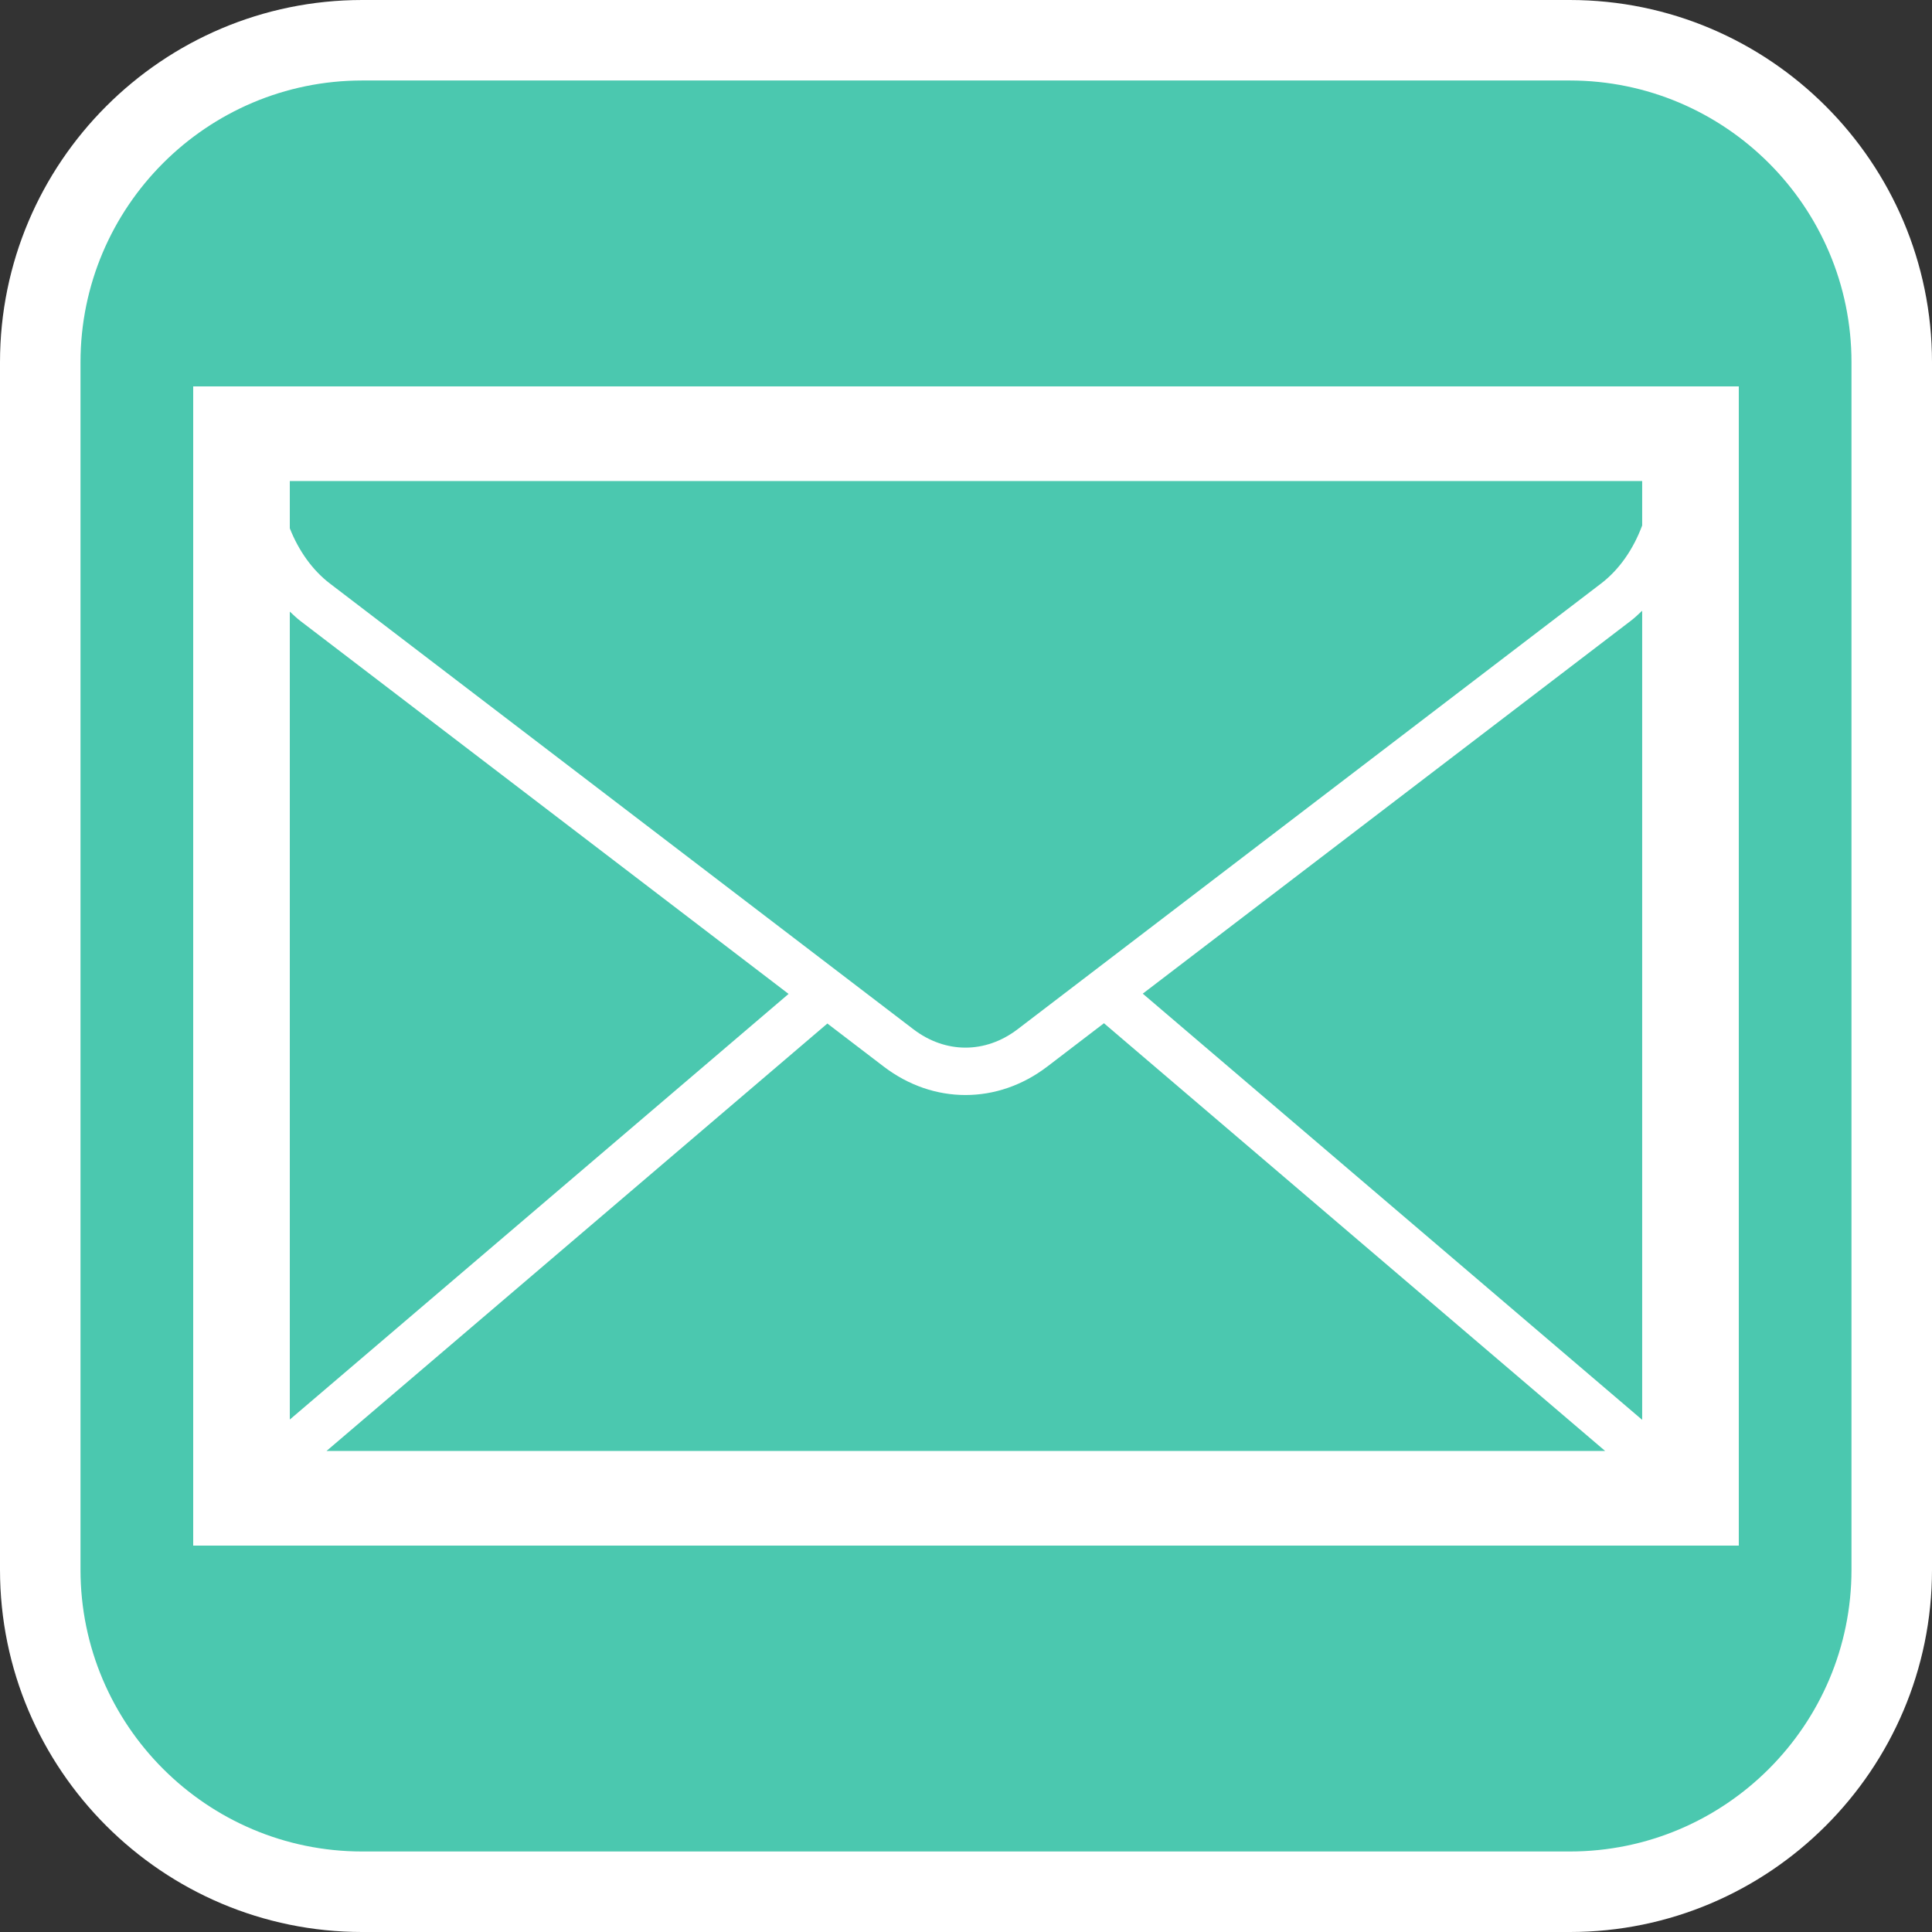
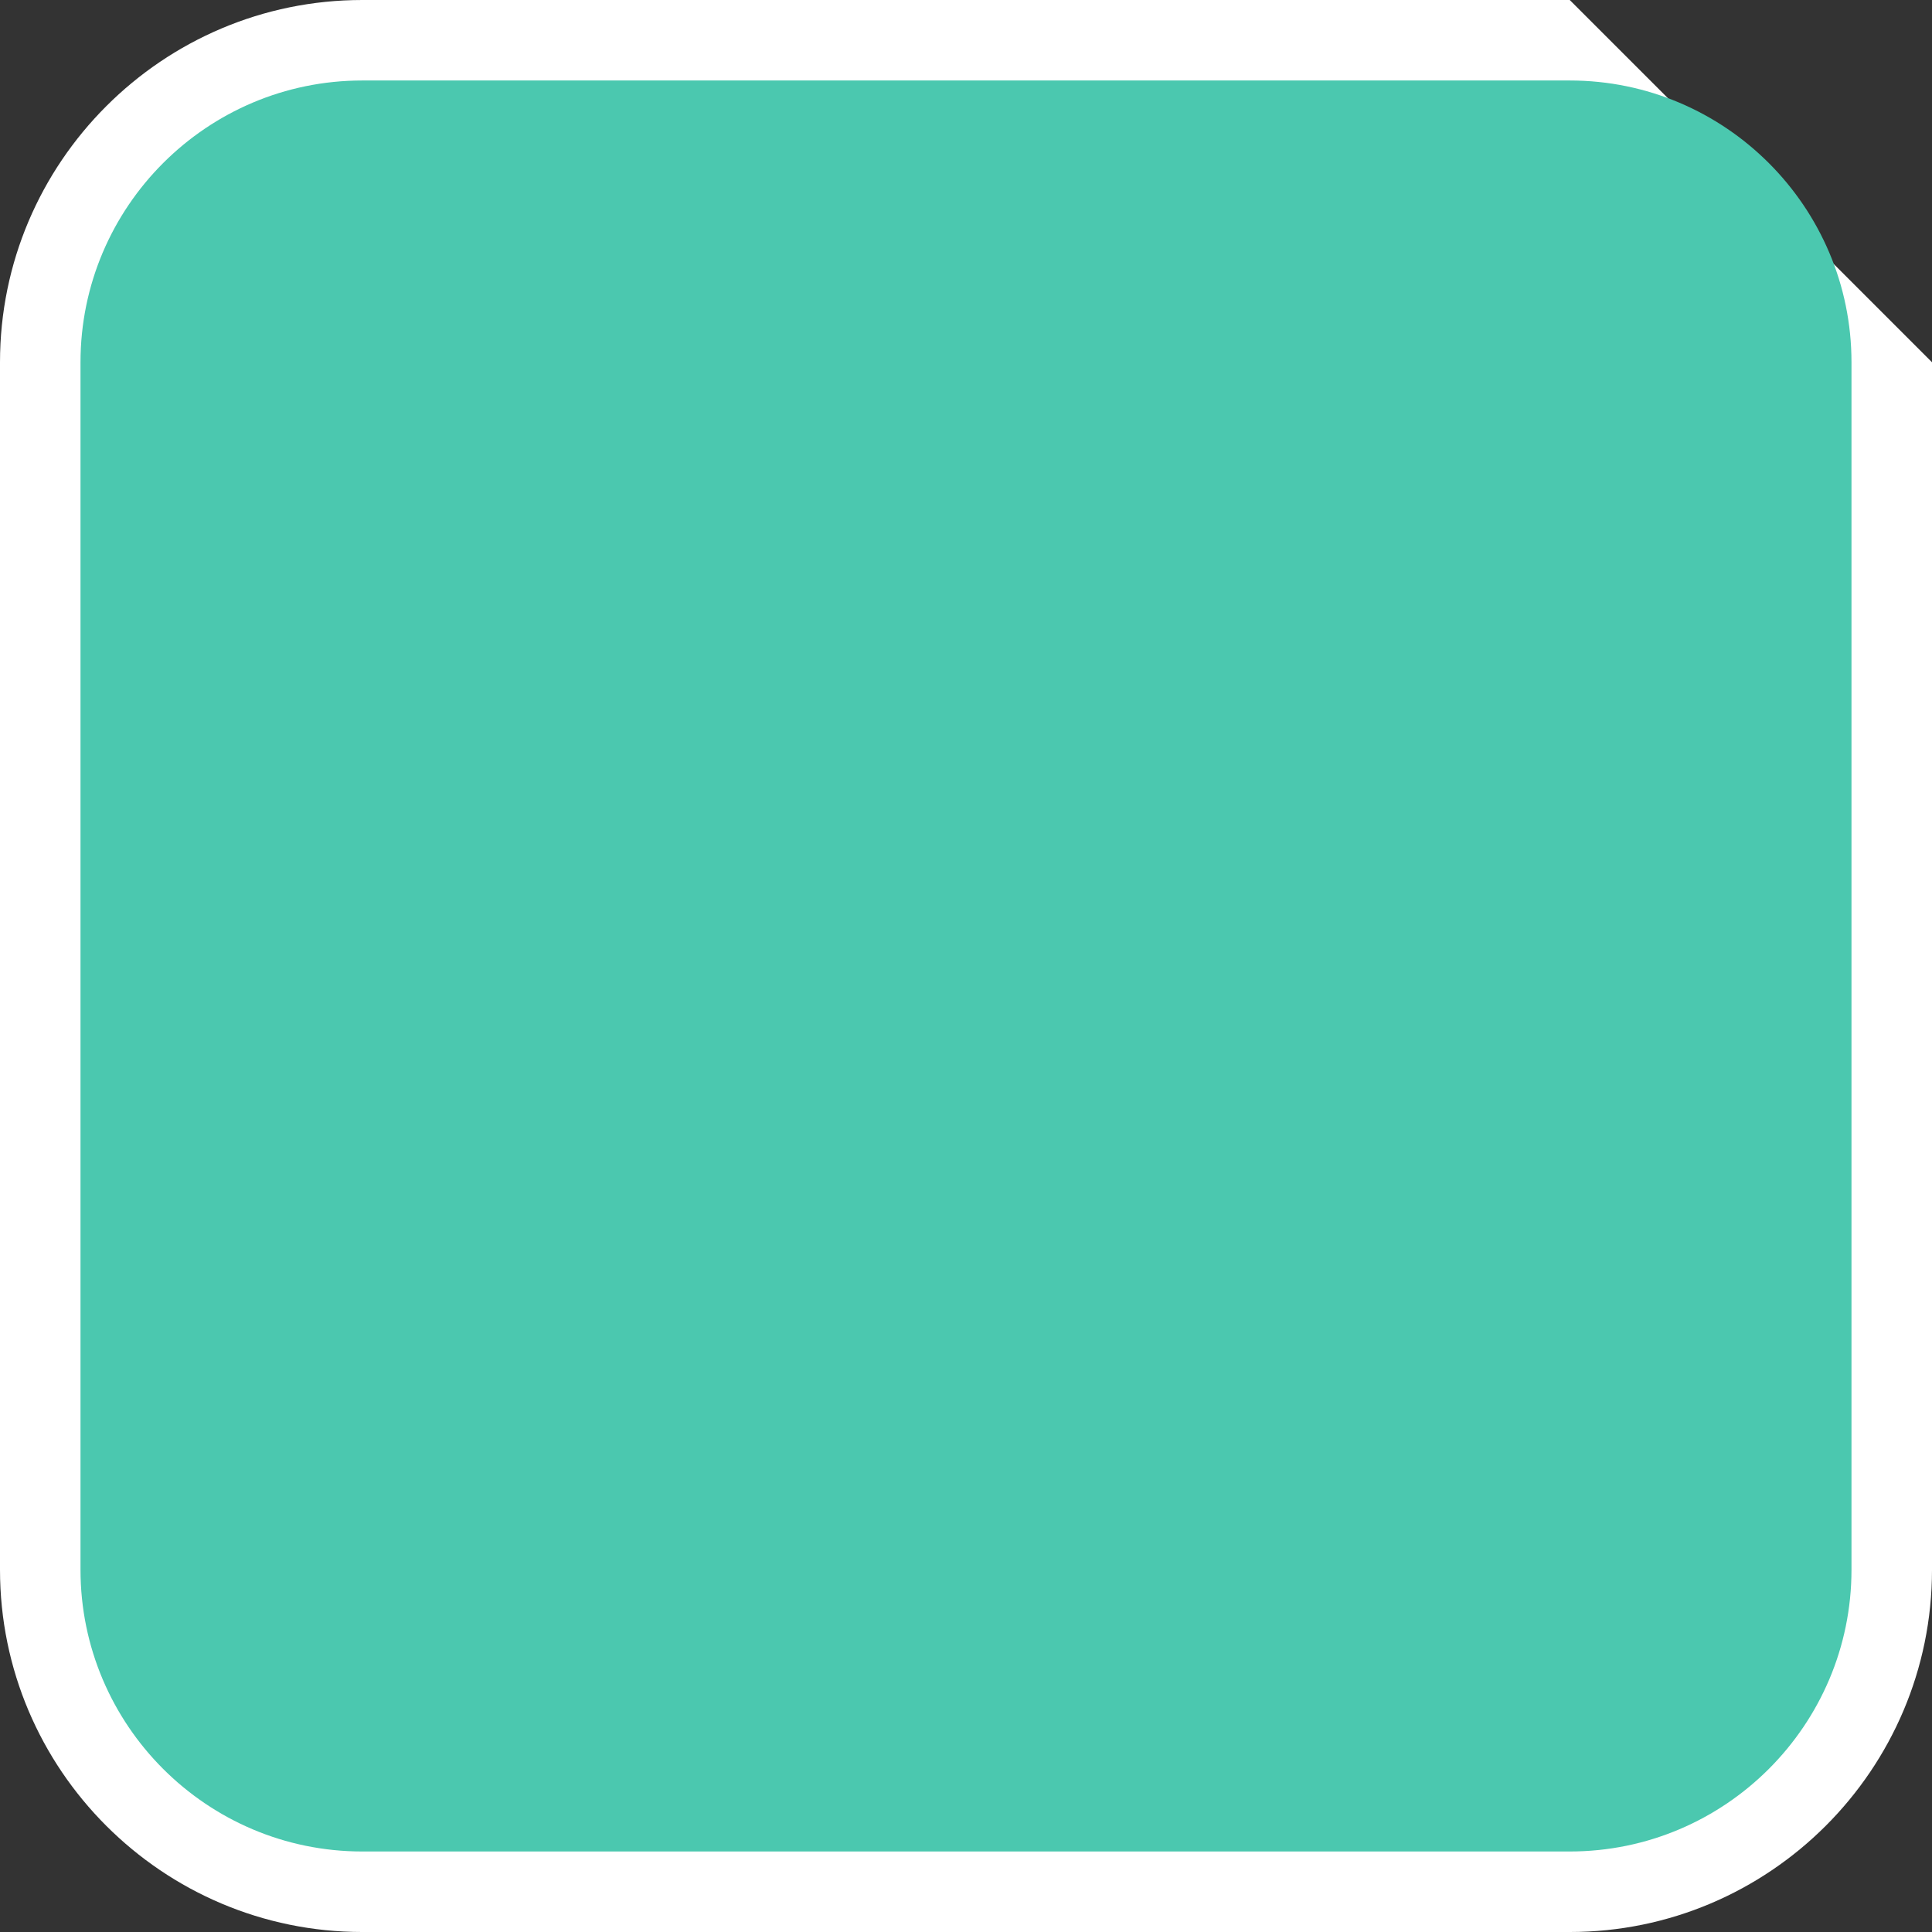
<svg xmlns="http://www.w3.org/2000/svg" version="1.1" id="Calque_1" x="0px" y="0px" width="170.079px" height="170.079px" viewBox="0 0 170.079 170.079" enable-background="new 0 0 170.079 170.079" xml:space="preserve">
  <rect x="0" y="0" width="170.079" height="170.079" fill="#333333" stroke="none" />
  <g>
-     <path fill="#FFFFFF" d="M138.189,0H31.89C14.307,0,0,14.306,0,31.89v106.299c0,17.583,14.306,31.89,31.89,31.89h106.299   c17.583,0,31.89-14.305,31.89-31.89V31.89C170.079,14.306,155.772,0,138.189,0z" />
+     <path fill="#FFFFFF" d="M138.189,0H31.89C14.307,0,0,14.306,0,31.89v106.299c0,17.583,14.306,31.89,31.89,31.89h106.299   c17.583,0,31.89-14.305,31.89-31.89V31.89z" />
    <path fill="#4BC8AF" d="M138.189,7.086H31.89C18.213,7.086,7.087,18.21,7.087,31.89v106.299c0,13.677,11.125,24.802,24.802,24.802   h106.3c13.677,0,24.802-11.123,24.802-24.802V31.89C162.991,18.213,151.866,7.086,138.189,7.086z" />
  </g>
-   <path fill="#FFFFFF" d="M17.008,34.015v102.048h136.063V34.015H17.008z M25.512,53.841c0.304,0.275,0.593,0.566,0.919,0.814  l42.99,32.842l-43.909,37.47V53.841z M72.836,90.104l4.956,3.786c2.188,1.673,4.695,2.508,7.202,2.508  c2.506,0,5.014-0.835,7.204-2.508l4.986-3.812l44.121,37.654H28.744L72.836,90.104z M100.6,87.474l42.957-32.818  c0.355-0.269,0.68-0.58,1.008-0.891v71.227L100.6,87.474z M144.565,42.346v3.913c-0.777,2.087-2.01,3.882-3.621,5.112L89.581,90.608  c-2.828,2.157-6.343,2.157-9.173,0L29.046,51.372c-1.546-1.18-2.749-2.883-3.534-4.863v-4.162H144.565z" />
</svg>